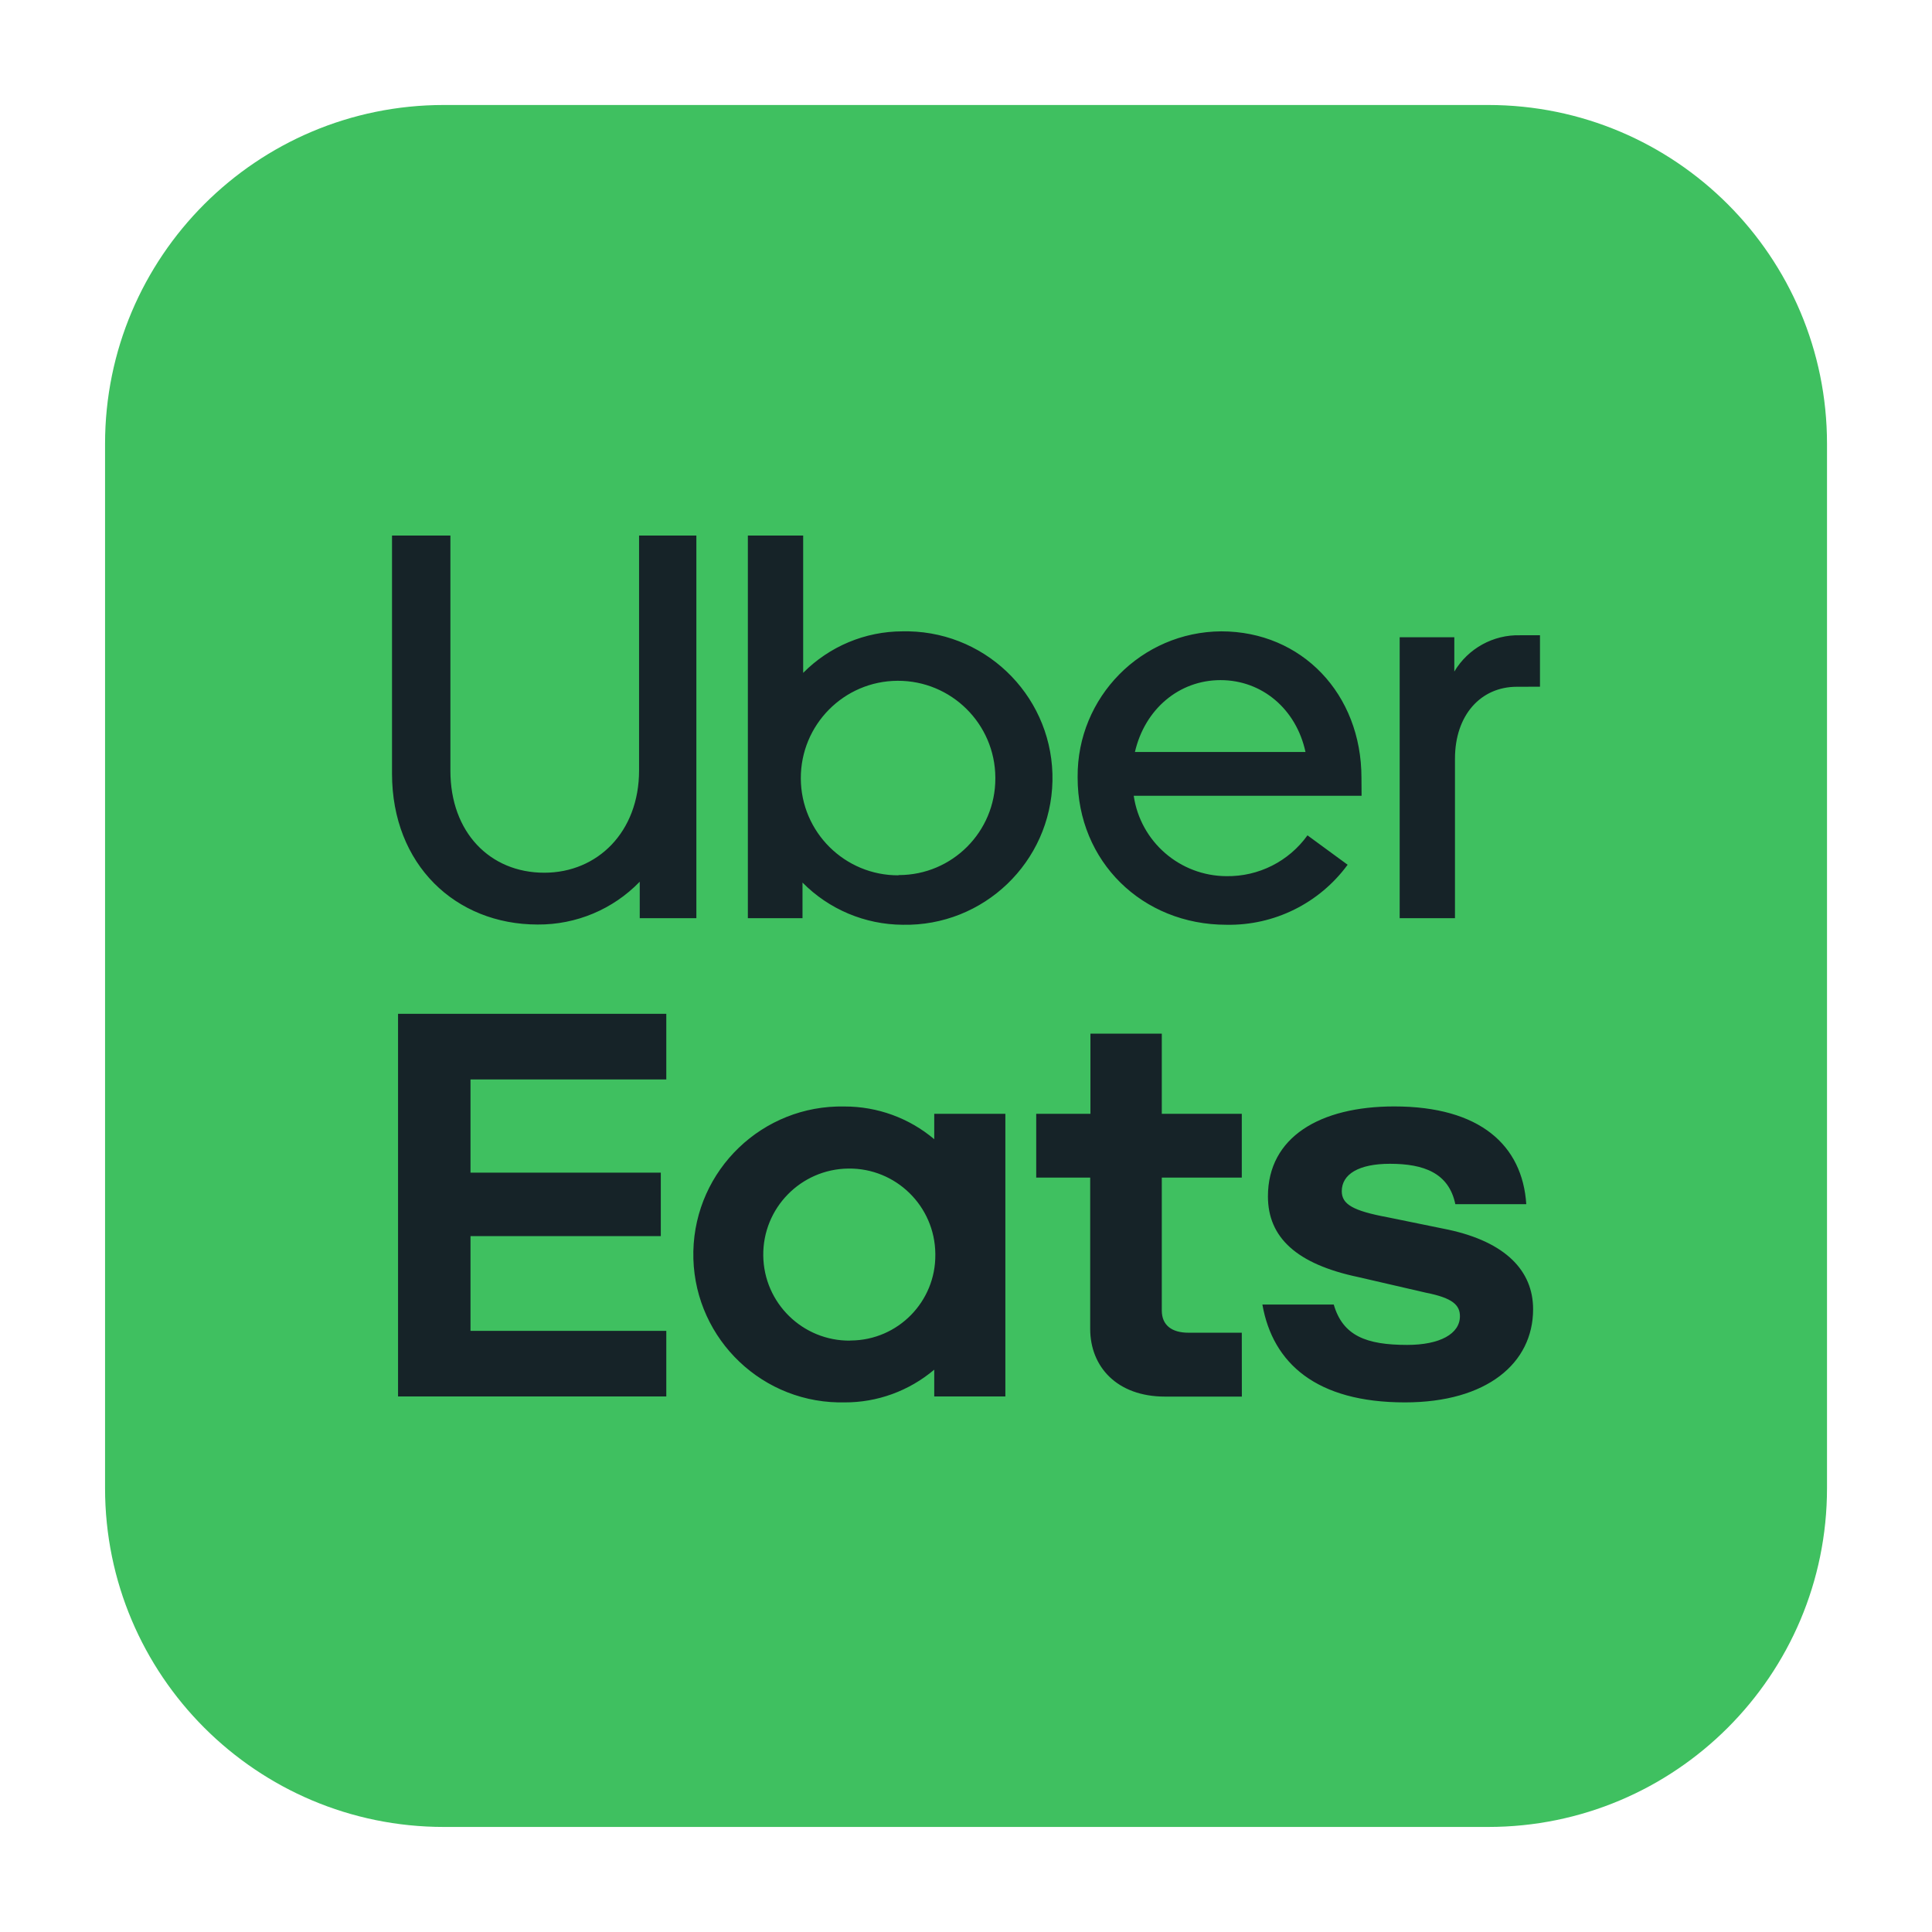
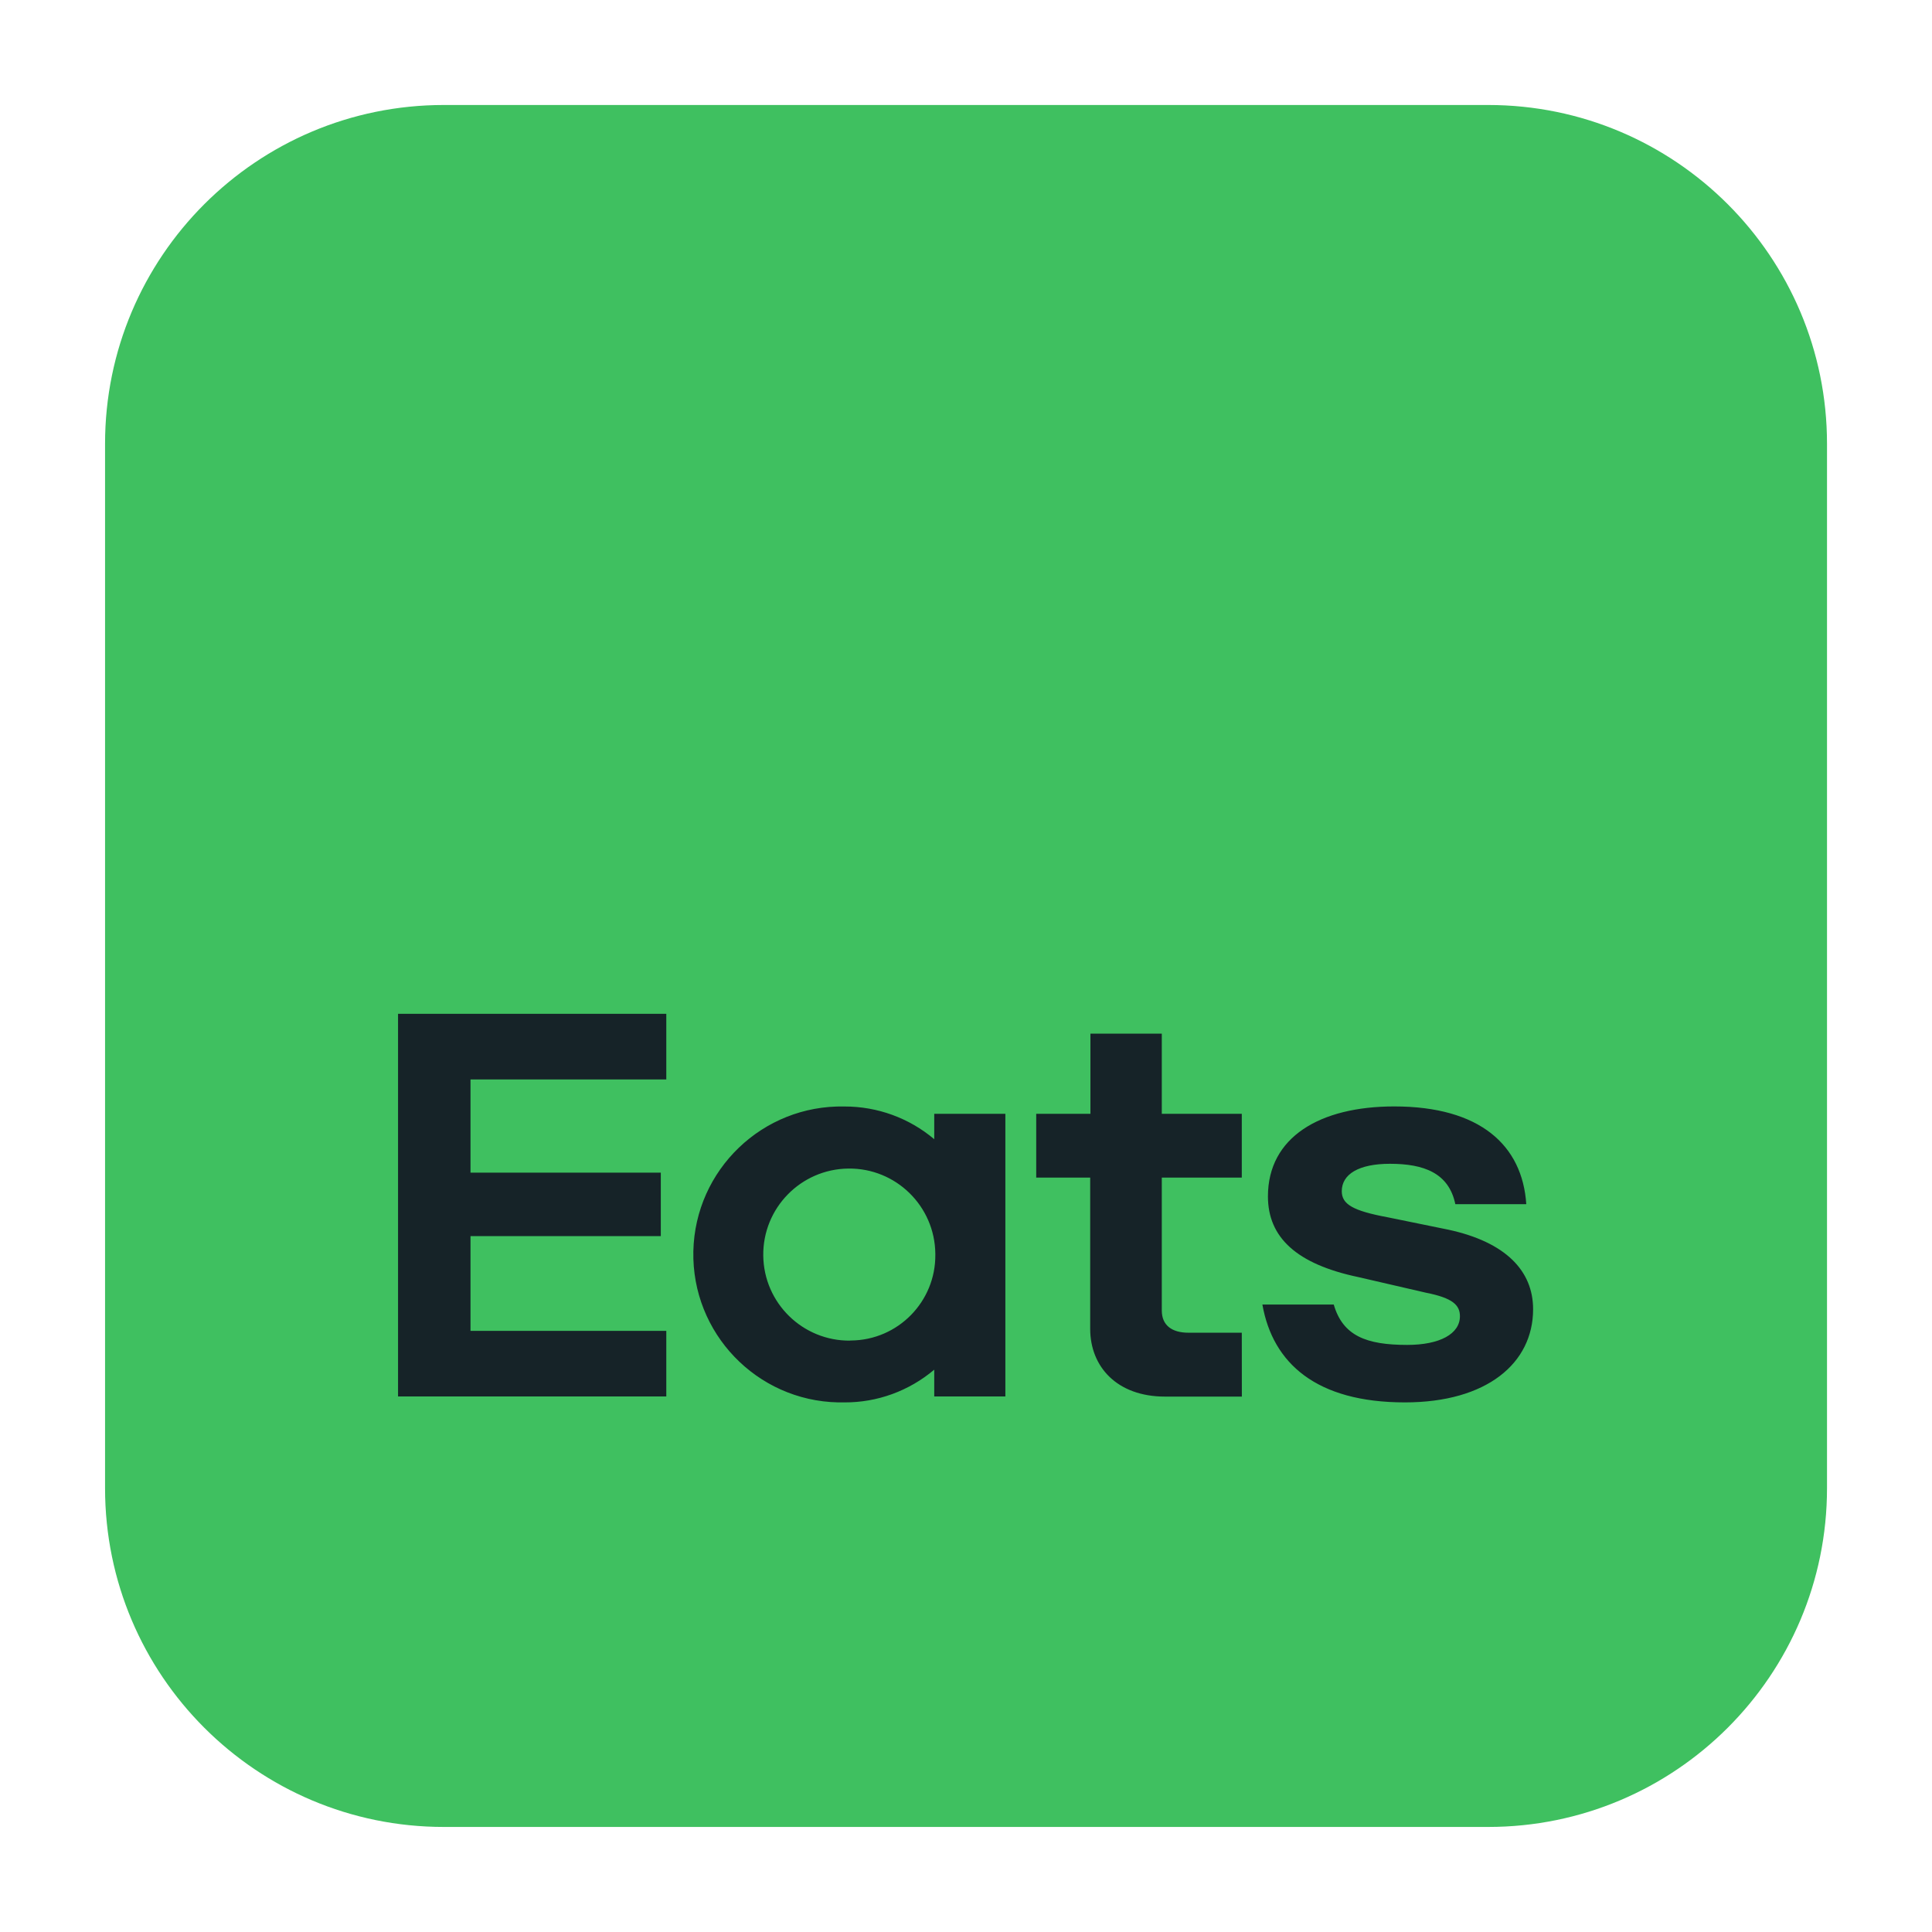
<svg xmlns="http://www.w3.org/2000/svg" width="32" height="32" viewBox="0 0 32 32" fill="none">
  <path d="M7.351 30.26H24.649C27.748 30.26 30.261 27.748 30.261 24.649V7.351C30.261 4.251 27.748 1.739 24.649 1.739H7.351C4.252 1.739 1.74 4.251 1.74 7.351V24.649C1.74 27.748 4.252 30.26 7.351 30.26Z" fill="#3FC060" />
-   <path d="M25.124 11.375C24.525 11.375 24.099 11.845 24.099 12.565V15.208H23.183V10.555H24.088V11.123C24.316 10.74 24.733 10.51 25.178 10.522H25.507V11.374L25.124 11.375ZM22.55 12.882C22.55 11.495 21.563 10.457 20.227 10.457C18.905 10.466 17.84 11.546 17.849 12.868C17.849 12.873 17.849 12.877 17.849 12.882C17.849 14.268 18.919 15.317 20.314 15.317C21.105 15.332 21.853 14.961 22.321 14.323L21.656 13.836C21.346 14.268 20.845 14.52 20.313 14.512C19.543 14.508 18.89 13.943 18.778 13.181H22.552L22.55 12.882ZM18.798 12.455C18.962 11.745 19.529 11.265 20.216 11.265C20.904 11.265 21.47 11.745 21.623 12.455H18.798ZM14.948 10.457C14.33 10.458 13.738 10.705 13.303 11.145V8.87H12.387V15.208H13.292V14.618C13.73 15.062 14.327 15.313 14.95 15.317C16.292 15.345 17.403 14.28 17.432 12.938C17.46 11.596 16.395 10.486 15.053 10.457C15.019 10.456 14.984 10.456 14.95 10.457H14.948ZM14.882 14.498C13.993 14.502 13.268 13.784 13.264 12.895C13.26 12.005 13.977 11.28 14.867 11.276C15.757 11.272 16.482 11.99 16.486 12.88C16.486 12.884 16.486 12.888 16.486 12.893C16.487 13.777 15.772 14.493 14.889 14.494C14.886 14.494 14.884 14.494 14.882 14.494V14.498ZM9.015 14.455C9.899 14.455 10.585 13.777 10.585 12.761V8.87H11.534V15.208H10.596V14.604C10.153 15.062 9.543 15.317 8.906 15.313C7.543 15.313 6.493 14.32 6.493 12.813V8.87H7.46V12.766C7.46 13.788 8.117 14.455 9.015 14.455Z" fill="#162328" />
  <path d="M6.593 16.792H11.036V17.879H7.793V19.423H10.945V20.474H7.793V22.043H11.036V23.13H6.593V16.792ZM23.27 23.228C24.628 23.228 25.393 22.578 25.393 21.685C25.393 21.049 24.94 20.574 23.992 20.368L22.989 20.163C22.407 20.055 22.224 19.946 22.224 19.73C22.224 19.449 22.504 19.276 23.022 19.276C23.582 19.276 23.997 19.427 24.105 19.945H25.28C25.216 18.97 24.515 18.326 23.093 18.326C21.864 18.326 21.001 18.833 21.001 19.816C21.001 20.496 21.476 20.938 22.5 21.153L23.621 21.412C24.063 21.499 24.181 21.618 24.181 21.801C24.181 22.093 23.848 22.276 23.308 22.276C22.629 22.276 22.241 22.125 22.091 21.607H20.909C21.081 22.582 21.804 23.228 23.27 23.228ZM20.568 22.074H19.685C19.415 22.074 19.243 21.955 19.243 21.706V19.505H20.568V18.448H19.243V17.12H18.061V18.448H17.163V19.505H18.057V22.01C18.057 22.636 18.499 23.132 19.297 23.132H20.569L20.568 22.074ZM16.652 18.448V23.13H15.474V22.686C15.058 23.038 14.53 23.231 13.986 23.228C13.952 23.229 13.917 23.229 13.883 23.228C12.53 23.2 11.456 22.079 11.484 20.726C11.513 19.373 12.633 18.299 13.986 18.327C14.531 18.326 15.058 18.517 15.474 18.869V18.448H16.652ZM14.081 22.203C14.086 22.203 14.091 22.203 14.096 22.203C14.874 22.196 15.499 21.559 15.492 20.781C15.492 20.775 15.492 20.769 15.492 20.764C15.483 19.976 14.838 19.345 14.051 19.355C13.264 19.364 12.633 20.009 12.642 20.796C12.651 21.584 13.297 22.214 14.084 22.205L14.081 22.203Z" fill="#162328" />
</svg>